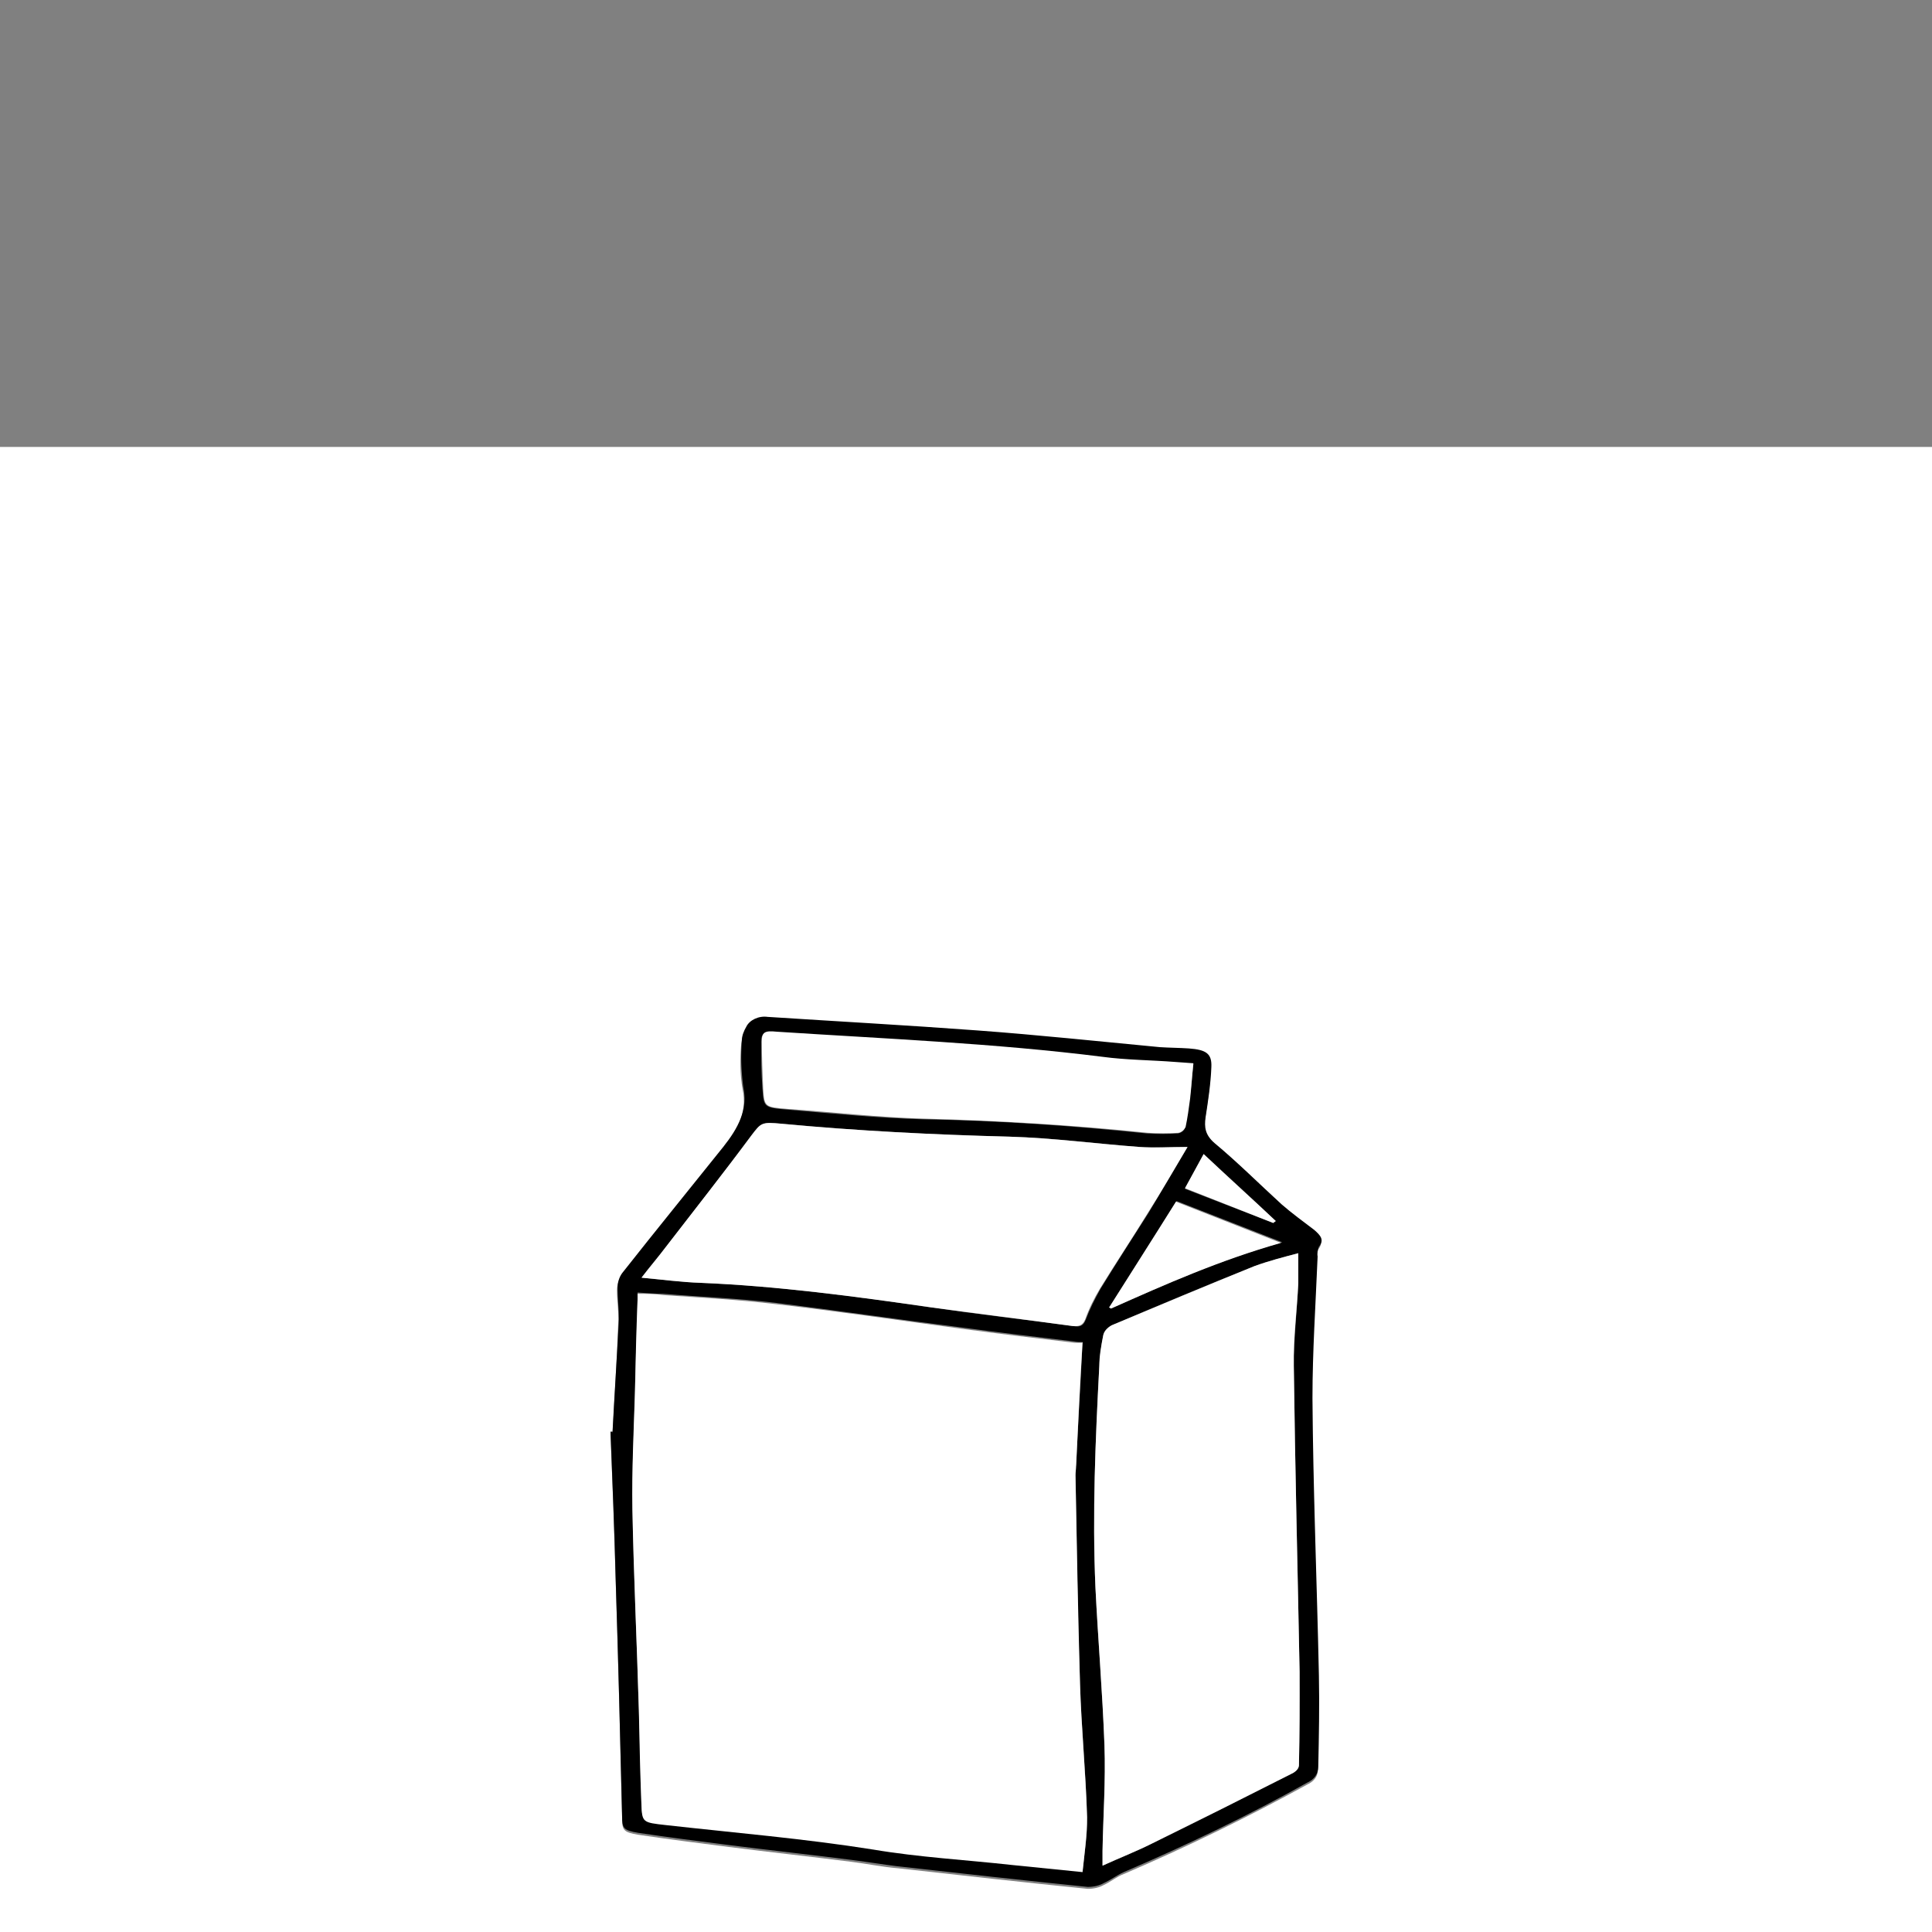
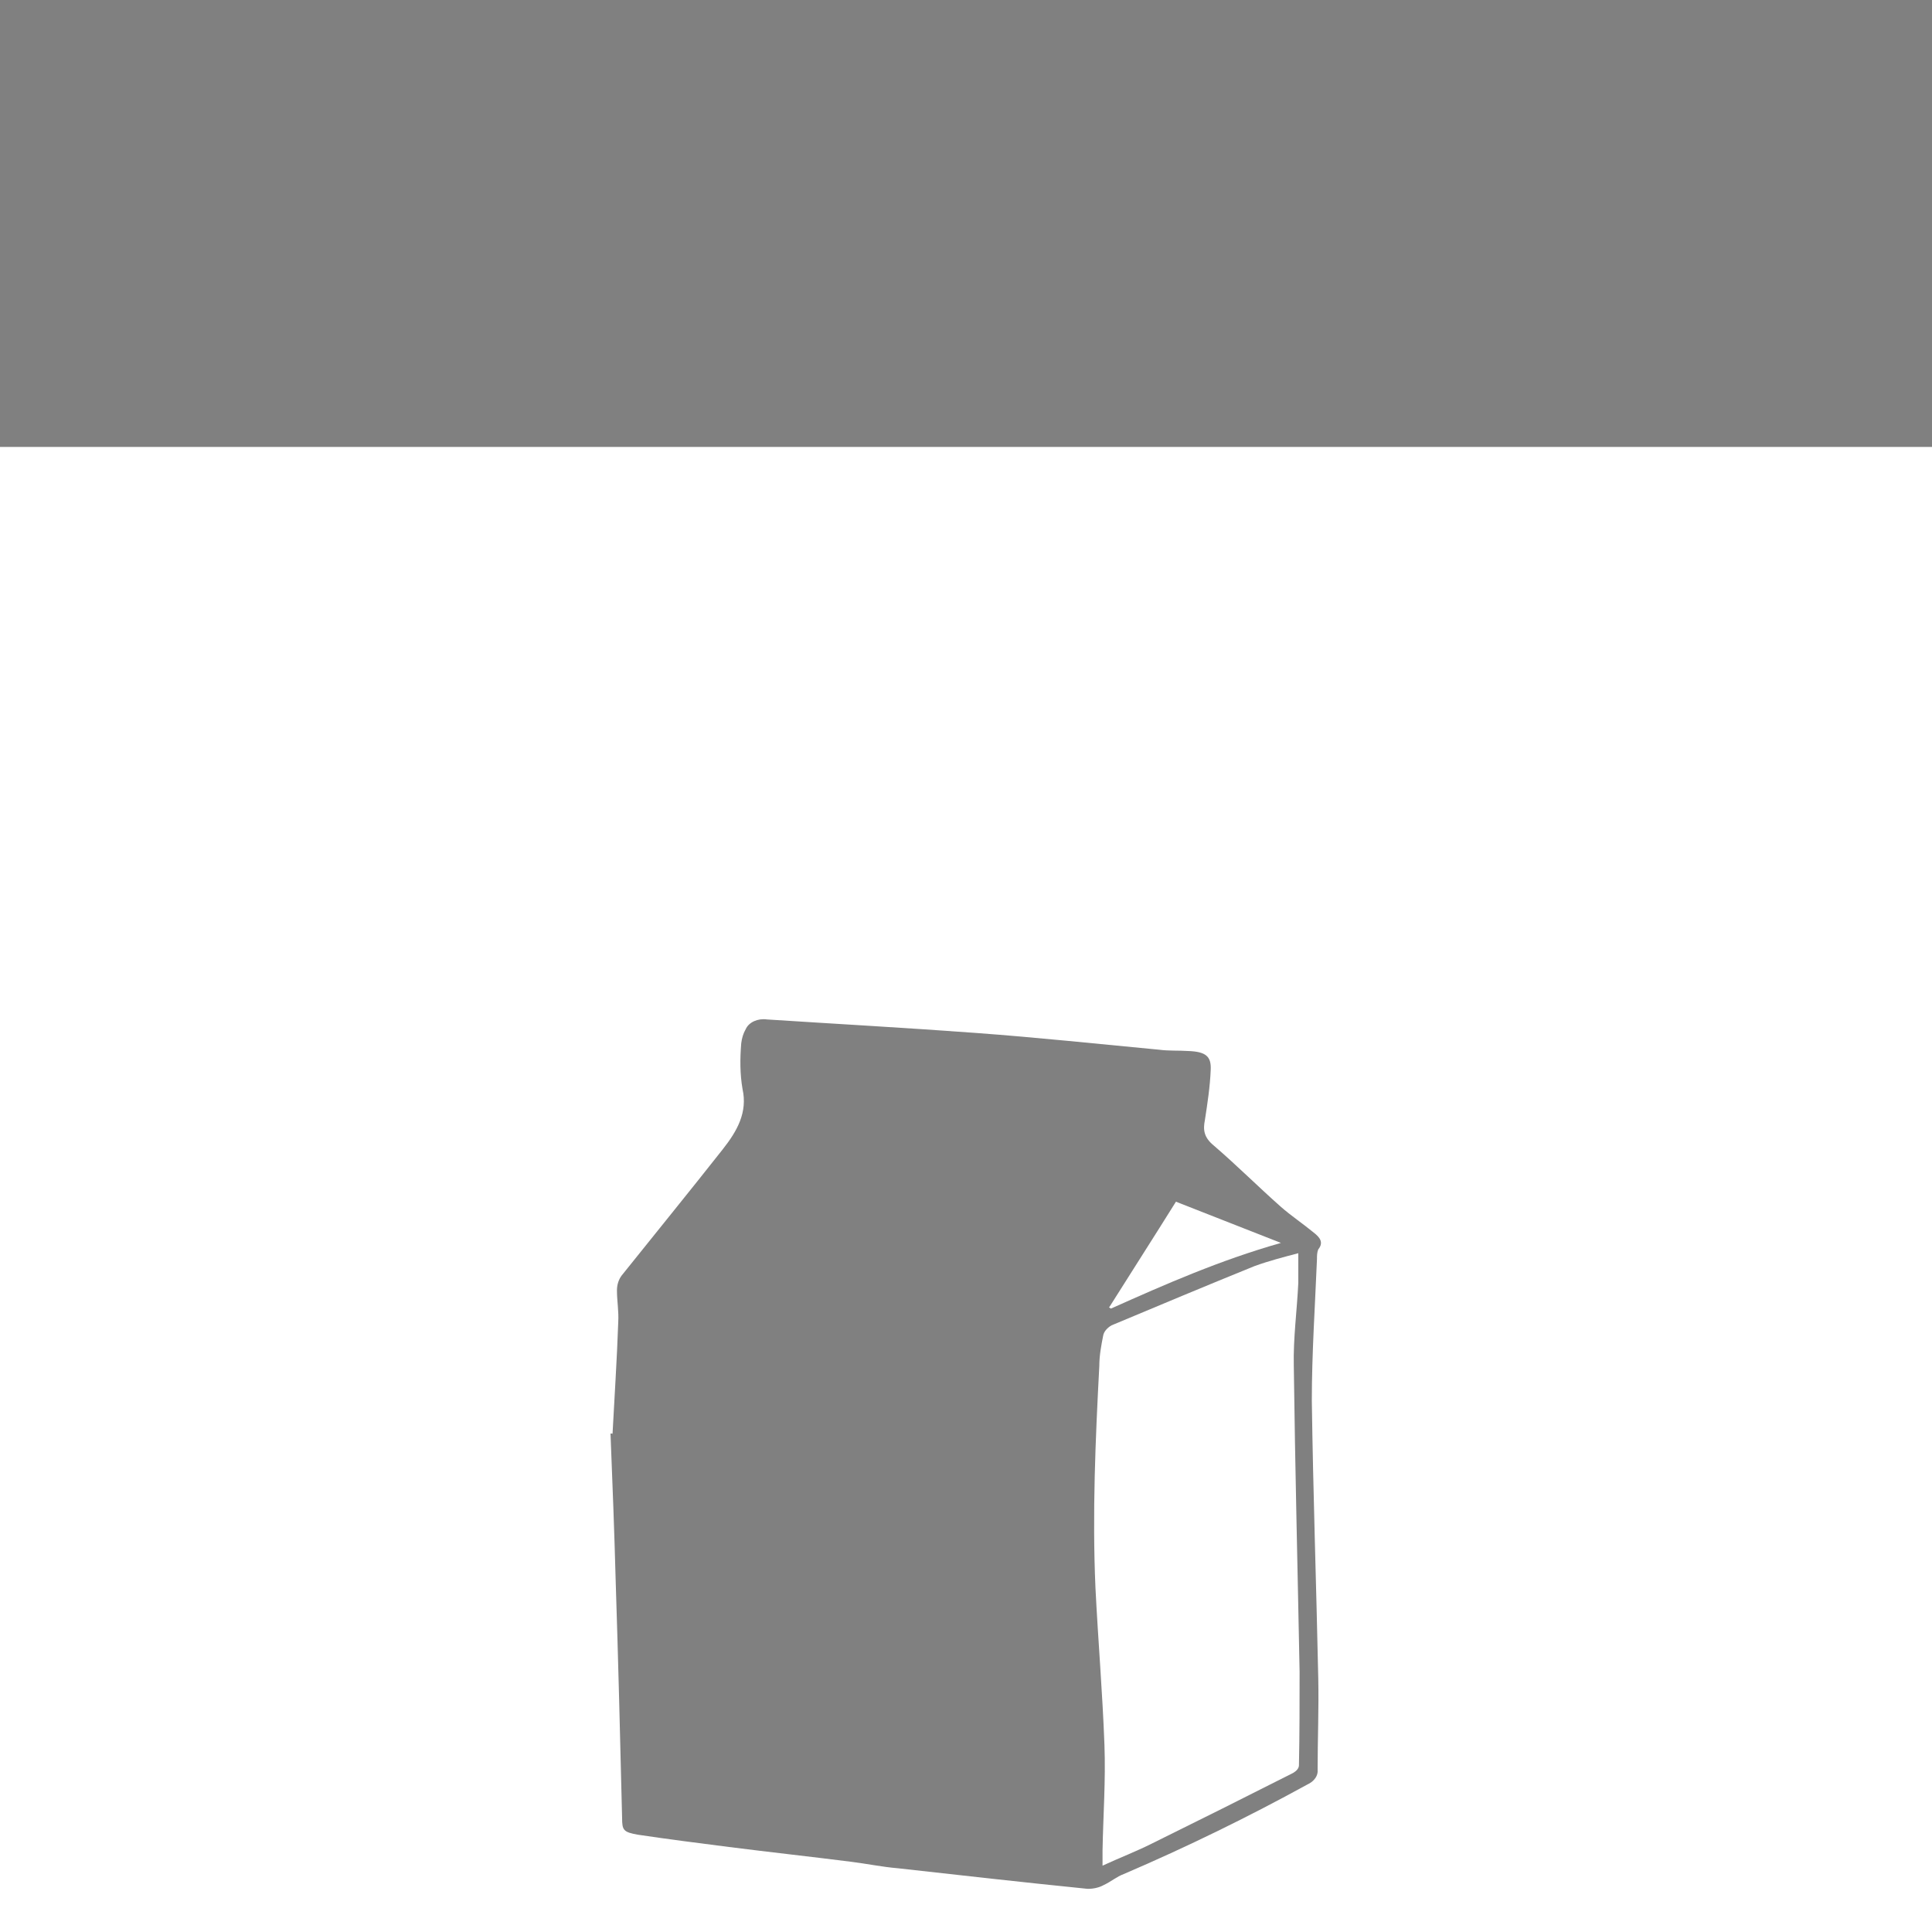
<svg xmlns="http://www.w3.org/2000/svg" id="Vector" version="1.1" viewBox="0 0 300 300">
  <rect x="0" y="0" width="300" height="300" fill="#808080" stroke="none" />
  <defs>
    <style>
      .cls-1 {
        fill: #000;
      }

      .cls-1, .cls-2 {
        stroke-width: 0px;
      }

      .cls-2 {
        fill: #fff;
      }
    </style>
  </defs>
  <path class="cls-2" d="M0,69.4h300v230.6H0V69.4ZM95.1,222.6h-.3c.3,7.6.6,15.2.8,22.8.4,12.3.7,24.6,1,36.9,0,1.9.2,2.2,2.5,2.6,4.7.7,9.4,1.3,14.1,1.9,6.3.8,12.7,1.5,19,2.3,2.4.3,4.8.8,7.2,1,9.8,1.1,19.6,2.2,29.5,3.2.9,0,1.8-.2,2.5-.6,1.1-.5,2-1.3,3.1-1.7,9.8-4.2,19.4-8.9,28.5-13.9,1.1-.5,1.7-1.4,1.6-2.3,0-4.7.2-9.5.1-14.2-.3-14.4-.8-28.8-1-43.1,0-7.3.5-14.7.8-22,0-.5,0-1,.2-1.5.9-1.1.2-1.9-.7-2.6-1.7-1.4-3.5-2.6-5.1-4-3.5-3.1-6.8-6.4-10.4-9.5-1.6-1.3-1.7-2.5-1.4-4,.4-2.6.8-5.2.9-7.8.1-2.1-.8-2.8-3.5-2.9-1.5-.1-3,0-4.5-.2-9.5-.9-18.9-1.9-28.4-2.6-10.8-.8-21.7-1.4-32.5-2.1-1.4-.2-2.8.4-3.3,1.5-.4.7-.6,1.4-.7,2.2-.2,2.4-.2,4.8.2,7.1.8,3.6-.8,6.5-3.1,9.4-5.2,6.6-10.5,13.1-15.7,19.6-.5.7-.7,1.5-.7,2.3,0,1.6.3,3.2.2,4.9-.2,5.9-.6,11.8-.9,17.6Z" />
-   <path class="cls-1" d="M95.1,222.6c.3-5.9.7-11.8,1-17.7,0-1.6-.2-3.2-.2-4.9,0-.8.2-1.6.7-2.3,5.2-6.6,10.5-13.1,15.7-19.6,2.3-2.9,3.9-5.8,3.1-9.4-.3-2.4-.4-4.8-.2-7.1,0-.8.3-1.5.7-2.2.5-1,1.9-1.7,3.3-1.5,10.8.7,21.7,1.3,32.5,2.1,9.5.7,18.9,1.7,28.4,2.6,1.5.1,3,.1,4.5.2,2.7.2,3.6.8,3.5,2.9-.1,2.6-.5,5.2-.9,7.8-.2,1.5-.1,2.7,1.4,4,3.6,3,6.9,6.3,10.4,9.5,1.6,1.4,3.4,2.7,5.1,4,.9.8,1.6,1.5.7,2.6-.2.5-.3,1-.2,1.5-.3,7.3-.8,14.7-.8,22,.1,14.4.7,28.8,1,43.1.1,4.7,0,9.5-.1,14.2,0,1-.6,1.9-1.7,2.4-9.1,5.1-18.7,9.7-28.5,13.9-1.1.5-2,1.2-3.1,1.7-.7.4-1.6.6-2.5.6-9.8-1-19.7-2.1-29.5-3.2-2.4-.3-4.8-.7-7.2-1-6.3-.8-12.7-1.5-19-2.3-4.7-.6-9.4-1.2-14.1-1.9-2.3-.4-2.5-.7-2.5-2.6-.3-12.3-.6-24.6-1-36.9-.2-7.6-.5-15.2-.8-22.8h.3ZM168.1,208.4c-.5,0-.9,0-1.3-.1-5.9-.7-11.8-1.4-17.7-2.2-9.6-1.2-19.1-2.6-28.7-3.8-5.8-.7-11.6-.9-17.4-1.4-1.3,0-2.6-.1-4-.2,0,.5,0,.8,0,1-.1,4.7-.3,9.4-.4,14.1-.1,6.1-.5,12.3-.4,18.4.2,10.4.7,20.8,1,31.2.2,4.9.2,9.7.4,14.6.1,2.8.2,2.7,3.8,3.2,10.7,1.3,21.5,2.1,32.2,3.8,7.1,1.2,14.4,1.6,21.6,2.4l10.9,1.1c.3-2.9.8-5.7.7-8.5-.2-6.9-.9-13.9-1.1-20.8-.4-10.8-.5-21.5-.7-32.3,0-.5,0-1,.1-1.5.3-6.3.7-12.7,1-19.1h0ZM171.2,289.7c2.7-1.2,5.2-2.2,7.6-3.4,7.4-3.6,14.7-7.3,22-11,.5-.3.8-.7.9-1.2.1-4.8.2-9.6.1-14.5-.3-15.8-.7-31.7-.9-47.5,0-4.3.5-8.6.7-12.9,0-1.5,0-2.9,0-4.6-2.3.6-4.6,1.2-6.8,2-7.5,3-14.9,6.1-22.2,9.2-.7.4-1.2.9-1.3,1.6-.3,1.6-.5,3.1-.6,4.7-.6,11.5-1.1,22.9-.6,34.4.4,8.2,1.1,16.4,1.4,24.5.2,5.4-.2,10.9-.3,16.4,0,.7,0,1.4,0,2.2h0ZM184.4,178.1c-2.8,0-5.1.1-7.4,0-6.7-.5-13.4-1.4-20.2-1.6-11.8-.3-23.6-.9-35.3-2-3.2-.3-3.2-.2-4.8,1.9-4.3,5.7-8.8,11.4-13.2,17.2-1.2,1.5-2.4,3.1-3.8,4.8,3.3.3,6.2.7,9.2.8,12,.5,23.9,2.1,35.7,3.8,7.3,1.1,14.6,1.9,22,2.9,1.1.2,1.6,0,2-1,.6-1.6,1.4-3.2,2.3-4.8,2.4-3.9,4.9-7.8,7.4-11.7,2-3.3,3.9-6.6,6.1-10.3h0ZM185.3,165.2l-2.9-.2c-3.8-.3-7.6-.3-11.3-.8-16.8-2.1-33.7-2.8-50.6-3.9-1.9-.1-2.3.2-2.3,1.5,0,2.4,0,4.8.2,7.3.2,2.8.2,2.9,3.9,3.2,7,.6,14,1.3,21,1.5,11.6.2,23.3,1,34.8,2.2,1.6.1,3.2.1,4.8,0,.6-.1,1-.5,1.1-.9.3-1.5.5-3,.7-4.4.3-1.8.4-3.6.6-5.4h0ZM172.3,202.9l.4.2c8.4-3.7,16.8-7.5,26.4-10.2l-16.4-6.4c-3.5,5.6-6.9,11-10.3,16.3h0ZM197.7,189.9l.4-.3c-3.6-3.4-7.3-6.8-11.2-10.4l-2.9,5.4,13.7,5.3Z" />
-   <path class="cls-2" d="M168.1,208.4c-.4,6.5-.7,12.8-1,19.2,0,.5-.1,1-.1,1.5.2,10.8.4,21.5.7,32.3.2,6.9.9,13.9,1.1,20.8,0,2.8-.4,5.6-.7,8.5l-10.9-1.1c-7.2-.8-14.5-1.2-21.6-2.4-10.7-1.7-21.5-2.6-32.2-3.8-3.6-.4-3.7-.4-3.8-3.2-.2-4.9-.3-9.7-.4-14.6-.3-10.4-.8-20.8-1-31.2-.1-6.1.2-12.3.4-18.4.1-4.7.2-9.4.4-14.1,0-.3,0-.6,0-1,1.4,0,2.7,0,4,.2,5.8.4,11.6.7,17.4,1.4,9.6,1.1,19.1,2.5,28.7,3.8,5.9.8,11.8,1.5,17.7,2.2.3,0,.7,0,1.2,0Z" />
  <path class="cls-2" d="M171.2,289.7v-2.3c.1-5.5.5-10.9.3-16.4-.3-8.2-1-16.4-1.4-24.5-.5-11.5,0-23,.6-34.4,0-1.6.3-3.2.6-4.7.1-.6.6-1.2,1.3-1.6,7.4-3.1,14.8-6.2,22.2-9.2,2.2-.8,4.5-1.4,6.8-2,0,1.7,0,3.1,0,4.6-.2,4.3-.8,8.6-.7,12.9.2,15.8.6,31.7.9,47.5,0,4.8,0,9.6-.1,14.5,0,.5-.4.9-.9,1.2-7.3,3.7-14.7,7.4-22,11-2.4,1.2-5,2.2-7.6,3.4Z" />
-   <path class="cls-2" d="M184.4,178.1c-2.2,3.7-4.1,7-6.2,10.3-2.4,3.9-5,7.8-7.4,11.7-.9,1.5-1.7,3.1-2.3,4.8-.4.9-.9,1.1-2,1-7.3-1-14.6-1.9-22-2.9-11.8-1.7-23.7-3.3-35.7-3.8-3-.1-5.9-.5-9.2-.8,1.3-1.7,2.6-3.2,3.8-4.8,4.4-5.7,8.9-11.4,13.2-17.2,1.6-2.1,1.6-2.2,4.8-1.9,11.7,1.1,23.5,1.7,35.3,2,6.8.2,13.4,1.1,20.2,1.6,2.4.2,4.7,0,7.5,0Z" />
-   <path class="cls-2" d="M185.3,165.2c-.2,1.8-.3,3.6-.5,5.4-.2,1.5-.4,3-.7,4.4-.2.4-.6.8-1.1.9-1.6.1-3.2.1-4.8,0-11.5-1.2-23.2-1.9-34.8-2.2-7-.2-14-1-21-1.5-3.7-.3-3.7-.3-3.9-3.2-.1-2.4-.2-4.9-.2-7.3,0-1.4.4-1.7,2.3-1.5,16.9,1.1,33.9,1.8,50.6,3.9,3.7.5,7.5.5,11.3.8l2.8.2Z" />
  <path class="cls-2" d="M172.3,202.9c3.4-5.4,6.8-10.7,10.3-16.3l16.3,6.4c-9.5,2.7-17.9,6.4-26.4,10.2l-.3-.2Z" />
-   <path class="cls-2" d="M197.7,189.9l-13.7-5.4,2.9-5.3c3.9,3.7,7.6,7,11.2,10.4l-.4.3Z" />
</svg>